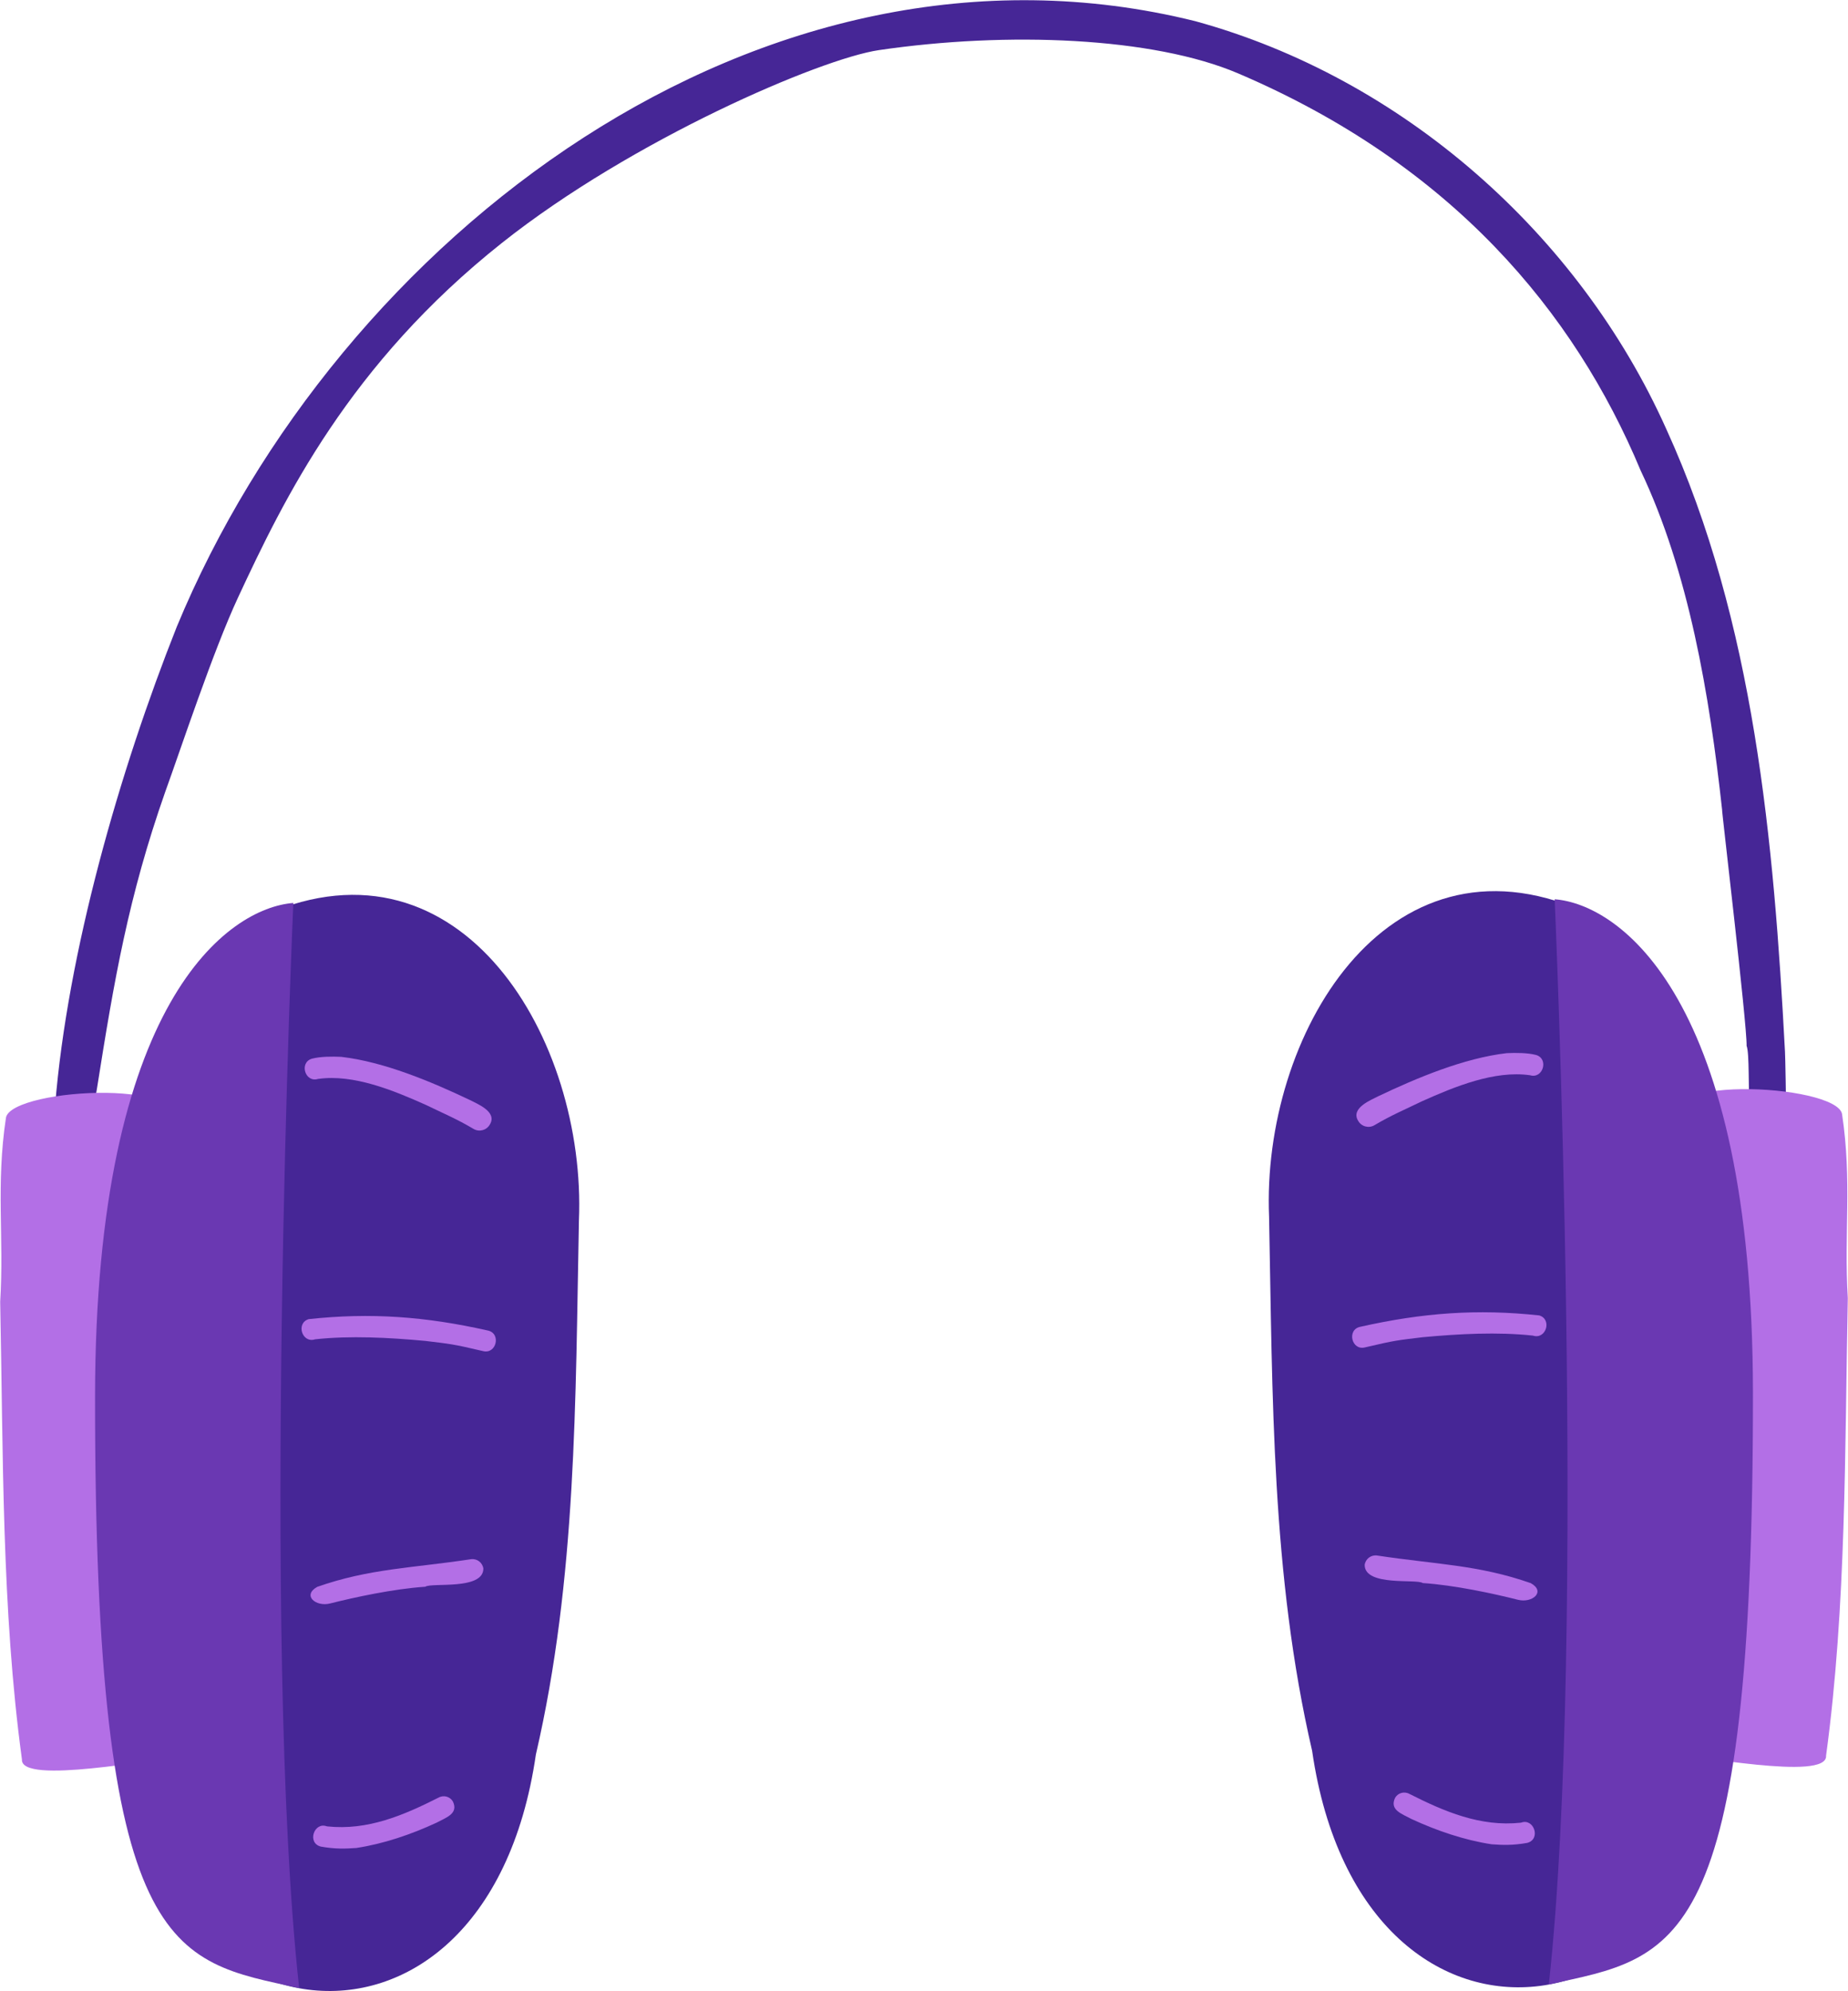
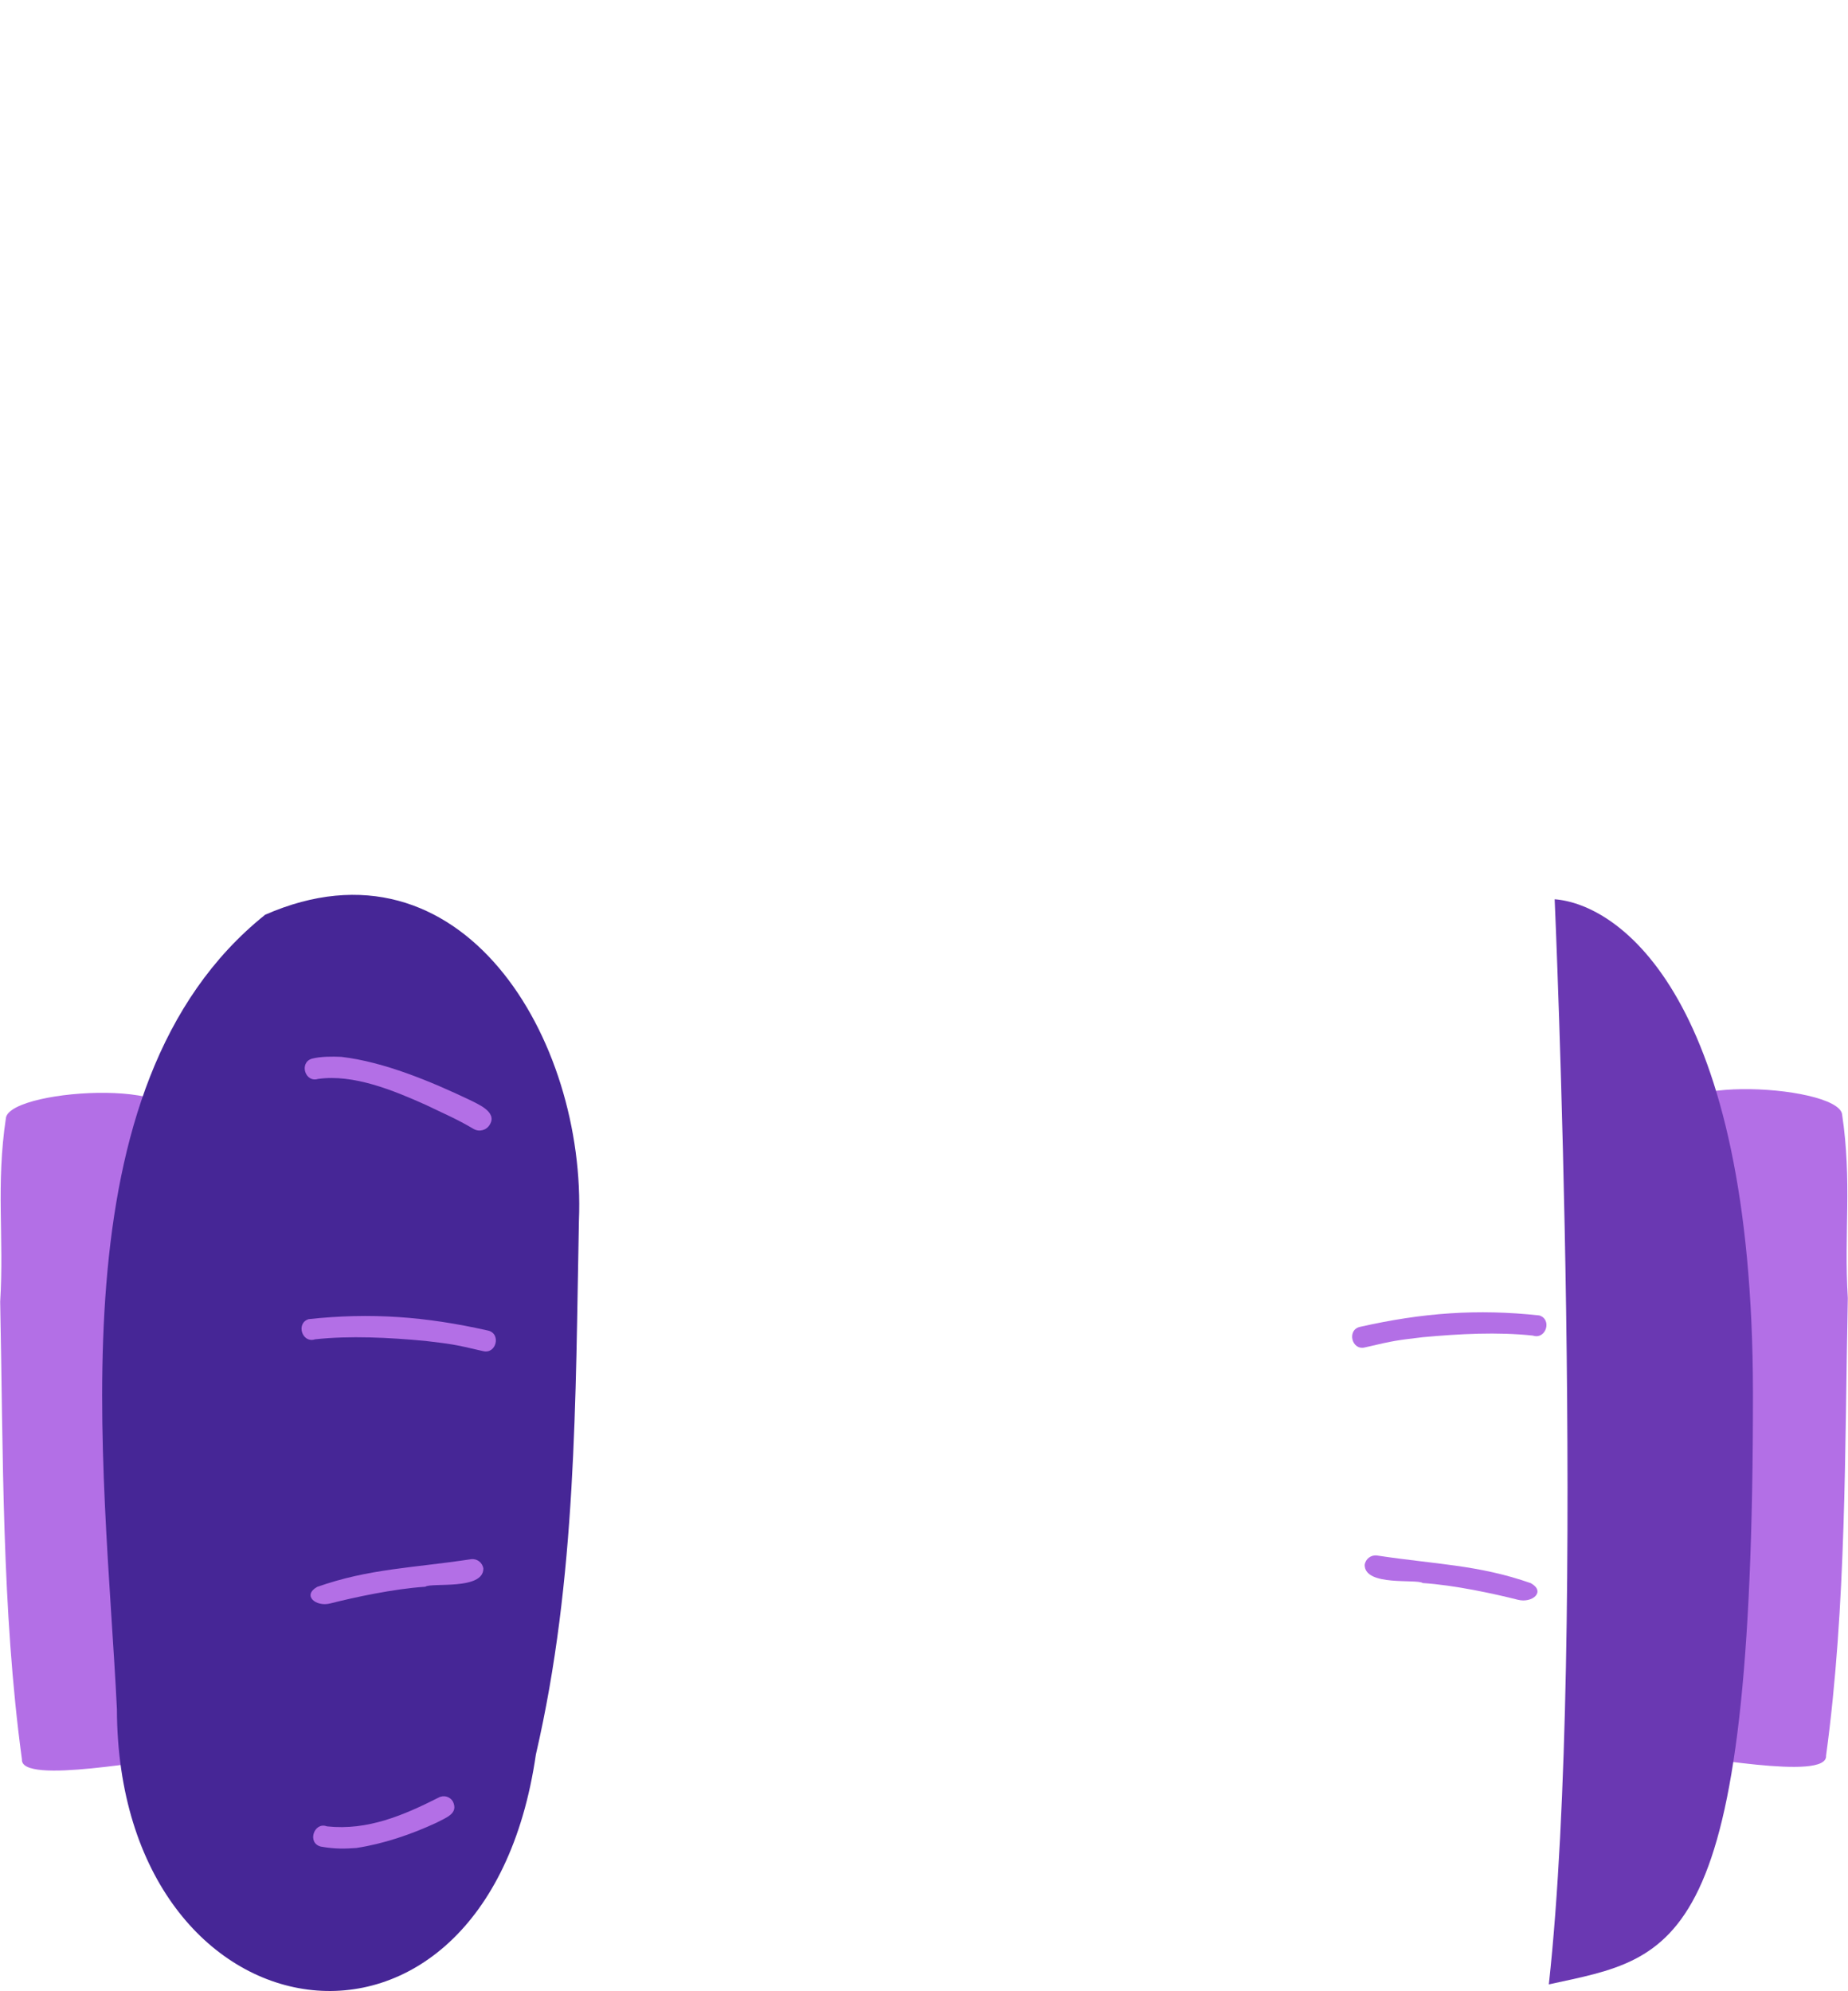
<svg xmlns="http://www.w3.org/2000/svg" width="3929" height="4233" viewBox="0 0 3929 4233" fill="none">
-   <path d="M3795.02 2235.64C3771.43 1789.55 3730.07 1322.52 3542.57 911.816C3356.53 496.751 2981.11 165.689 2541.34 45.023C1618.99 -184.258 718.594 504.271 375.734 1332.61C254.041 1638.97 143.543 2023.87 117.136 2350.66C108.761 2371.85 113.974 2440.65 136.792 2437.14C130.553 2474.49 180.119 2438.94 187.725 2410.65C194.476 2386.55 196.1 2373.14 206.27 2313.23C243.188 2079.76 273.355 1905.6 351.037 1684.01C383.853 1593.68 452.647 1384.82 506.4 1269.46C603.567 1060.94 742.266 774.06 1067.44 516.149C1344.32 296.524 1744.44 124.841 1868.53 106.553C2141.99 66.388 2451.78 78.95 2632.18 155.947C3085.63 349.422 3347.05 662.281 3488.05 1000.01C3590.35 1215.28 3634.53 1476.35 3661.45 1722.46C3658.88 1710.93 3714.52 2177.61 3713.41 2223.16C3726.23 2256.49 3700.16 2513.37 3769.98 2463.72C3784.68 2467.22 3799.04 2452.18 3798.52 2437.4C3796.98 2317.76 3795.79 2249.74 3795.02 2235.38V2235.64Z" fill="#462696" />
  <path d="M376.591 3738.57C334.118 3735.75 42.875 3795.66 46.635 3740.02C3.222 3421.1 6.983 3089.86 0.402 2767.18C8.863 2629.42 -8.998 2519.95 12.708 2375.61C25.954 2311.43 452.393 2288.79 358.986 2408.6C391.973 2810.59 385.393 3214.37 413.68 3617.31C416.5 3678.66 430.344 3727.2 376.591 3738.57Z" fill="#B36FE6" />
  <path d="M1230.84 2594.55C1223.32 2975.78 1226.14 3355.04 1139.31 3729.68C1031.72 4472.31 250.455 4351.47 248.575 3633.46C223.108 3110.71 108.935 2308.7 563.746 1944.48C982.066 1761.09 1246.9 2210.59 1230.84 2594.64V2594.55Z" fill="#462696" />
-   <path fill-rule="evenodd" clip-rule="evenodd" d="M636.044 4226.11C554.516 3482.54 623.652 1919.45 623.652 1919.45C486.662 1930.04 202.683 2126.42 202.085 2968.52C201.316 4163.13 364.798 4167.14 636.044 4226.11Z" fill="#6A38B2" />
  <path d="M932.415 3821.21C858.408 3858.64 781.581 3891.62 695.61 3882.4C696.464 3882.4 695.524 3882.31 694.499 3882.14C667.75 3872.48 652.112 3917.78 682.193 3925.38C713.642 3930.94 735.092 3929.91 757.738 3928.29C815.594 3919.48 874.304 3899.49 928.142 3874.53C949.08 3863.34 974.974 3855.31 963.01 3829.67C956.857 3818.9 943.098 3815.14 932.33 3821.29L932.415 3821.21Z" fill="#B36FE6" />
  <path d="M1001.46 3314.44C876.609 3333.33 785.339 3334.27 674.413 3373.24C641.939 3391.53 671.507 3416.22 701.845 3408.53C752.778 3395.63 836.956 3377.34 904.297 3372.98C916.945 3363.58 1027.36 3380.84 1027.7 3334.53C1025.99 3321.71 1014.28 3312.73 1001.46 3314.44Z" fill="#B36FE6" />
  <path d="M1037.36 2828.37C904.125 2798.37 787.902 2789.91 656.381 2804.1C628.522 2812.47 642.109 2856.14 669.883 2847C745.172 2838.88 826.529 2843.24 904.297 2850.42C958.99 2857.08 962.408 2856.91 1027.1 2872.12C1055.3 2879.21 1065.98 2834.61 1037.36 2828.37Z" fill="#B36FE6" />
  <path d="M676.466 2293.49C751.413 2282.9 835.932 2317.59 905.751 2348.87C944.037 2367.5 970.444 2378.18 1007.02 2399.89C1018.98 2406.81 1034.37 2402.71 1041.29 2390.66C1058.72 2362.88 1012.4 2345.62 998.901 2338.27C916.605 2299.13 816.618 2257.17 725.605 2246.58C706.377 2245.72 681.935 2245.64 663.305 2250.42C635.36 2258.54 648.607 2302.38 676.466 2293.41V2293.49Z" fill="#B36FE6" />
  <path d="M3552.4 3730.71C3594.88 3727.89 3886.12 3787.8 3882.36 3732.16C3925.77 3413.24 3922.01 3082 3928.59 2759.32C3920.13 2621.56 3937.99 2512.09 3916.29 2367.75C3903.04 2303.57 3476.6 2280.93 3570.01 2400.74C3537.02 2802.73 3543.6 3206.52 3515.31 3609.45C3512.49 3670.81 3498.65 3719.34 3552.4 3730.71Z" fill="#B36FE6" />
-   <path d="M2698.16 2586.69C2705.68 2967.92 2702.86 3347.18 2789.69 3721.82C2897.28 4464.45 3678.54 4343.61 3680.42 3625.6C3705.89 3102.86 3820.06 2300.84 3365.25 1936.62C2946.93 1753.23 2682.09 2202.73 2698.16 2586.78V2586.69Z" fill="#462696" />
  <path fill-rule="evenodd" clip-rule="evenodd" d="M3292.95 4218.24C3374.48 3474.68 3305.34 1911.58 3305.34 1911.58C3442.33 1922.17 3726.31 2118.56 3726.91 2960.65C3727.68 4155.26 3564.2 4159.28 3292.95 4218.24Z" fill="#6A38B2" />
-   <path d="M2996.58 3813.35C3070.59 3850.78 3147.41 3883.77 3233.38 3874.54C3232.53 3874.54 3233.47 3874.45 3234.5 3874.28C3261.24 3864.62 3276.88 3909.91 3246.8 3917.52C3215.35 3923.08 3193.9 3922.05 3171.26 3920.43C3113.4 3911.62 3054.69 3891.63 3000.85 3866.67C2979.92 3855.48 2954.02 3847.45 2965.99 3821.81C2972.14 3811.04 2985.9 3807.28 2996.66 3813.43L2996.58 3813.35Z" fill="#B36FE6" />
  <path d="M2927.62 3306.58C3052.47 3325.47 3143.74 3326.41 3254.67 3365.38C3287.14 3383.67 3257.57 3408.36 3227.24 3400.67C3176.3 3387.77 3092.13 3369.48 3024.79 3365.12C3012.05 3355.72 2901.72 3372.98 2901.38 3326.67C2903.09 3313.85 2914.8 3304.87 2927.62 3306.58Z" fill="#B36FE6" />
  <path d="M2891.64 2820.5C3024.87 2790.51 3141.09 2782.04 3272.62 2796.23C3300.48 2804.61 3286.89 2848.27 3259.11 2839.13C3183.82 2831.01 3102.47 2835.37 3024.7 2842.55C2970.01 2849.21 2966.59 2849.04 2901.9 2864.25C2873.69 2871.35 2863.01 2826.74 2891.64 2820.5Z" fill="#B36FE6" />
-   <path d="M3252.53 2285.62C3177.58 2275.03 3093.06 2309.72 3023.24 2341C2984.96 2359.63 2958.55 2370.31 2921.98 2392.02C2910.01 2398.94 2894.63 2394.84 2887.71 2382.79C2870.27 2355.02 2916.59 2337.75 2930.09 2330.4C3012.39 2291.26 3112.38 2249.31 3203.39 2238.71C3222.62 2237.85 3247.06 2237.77 3265.69 2242.55C3293.64 2250.67 3280.39 2294.51 3252.53 2285.54V2285.62Z" fill="#B36FE6" />
</svg>